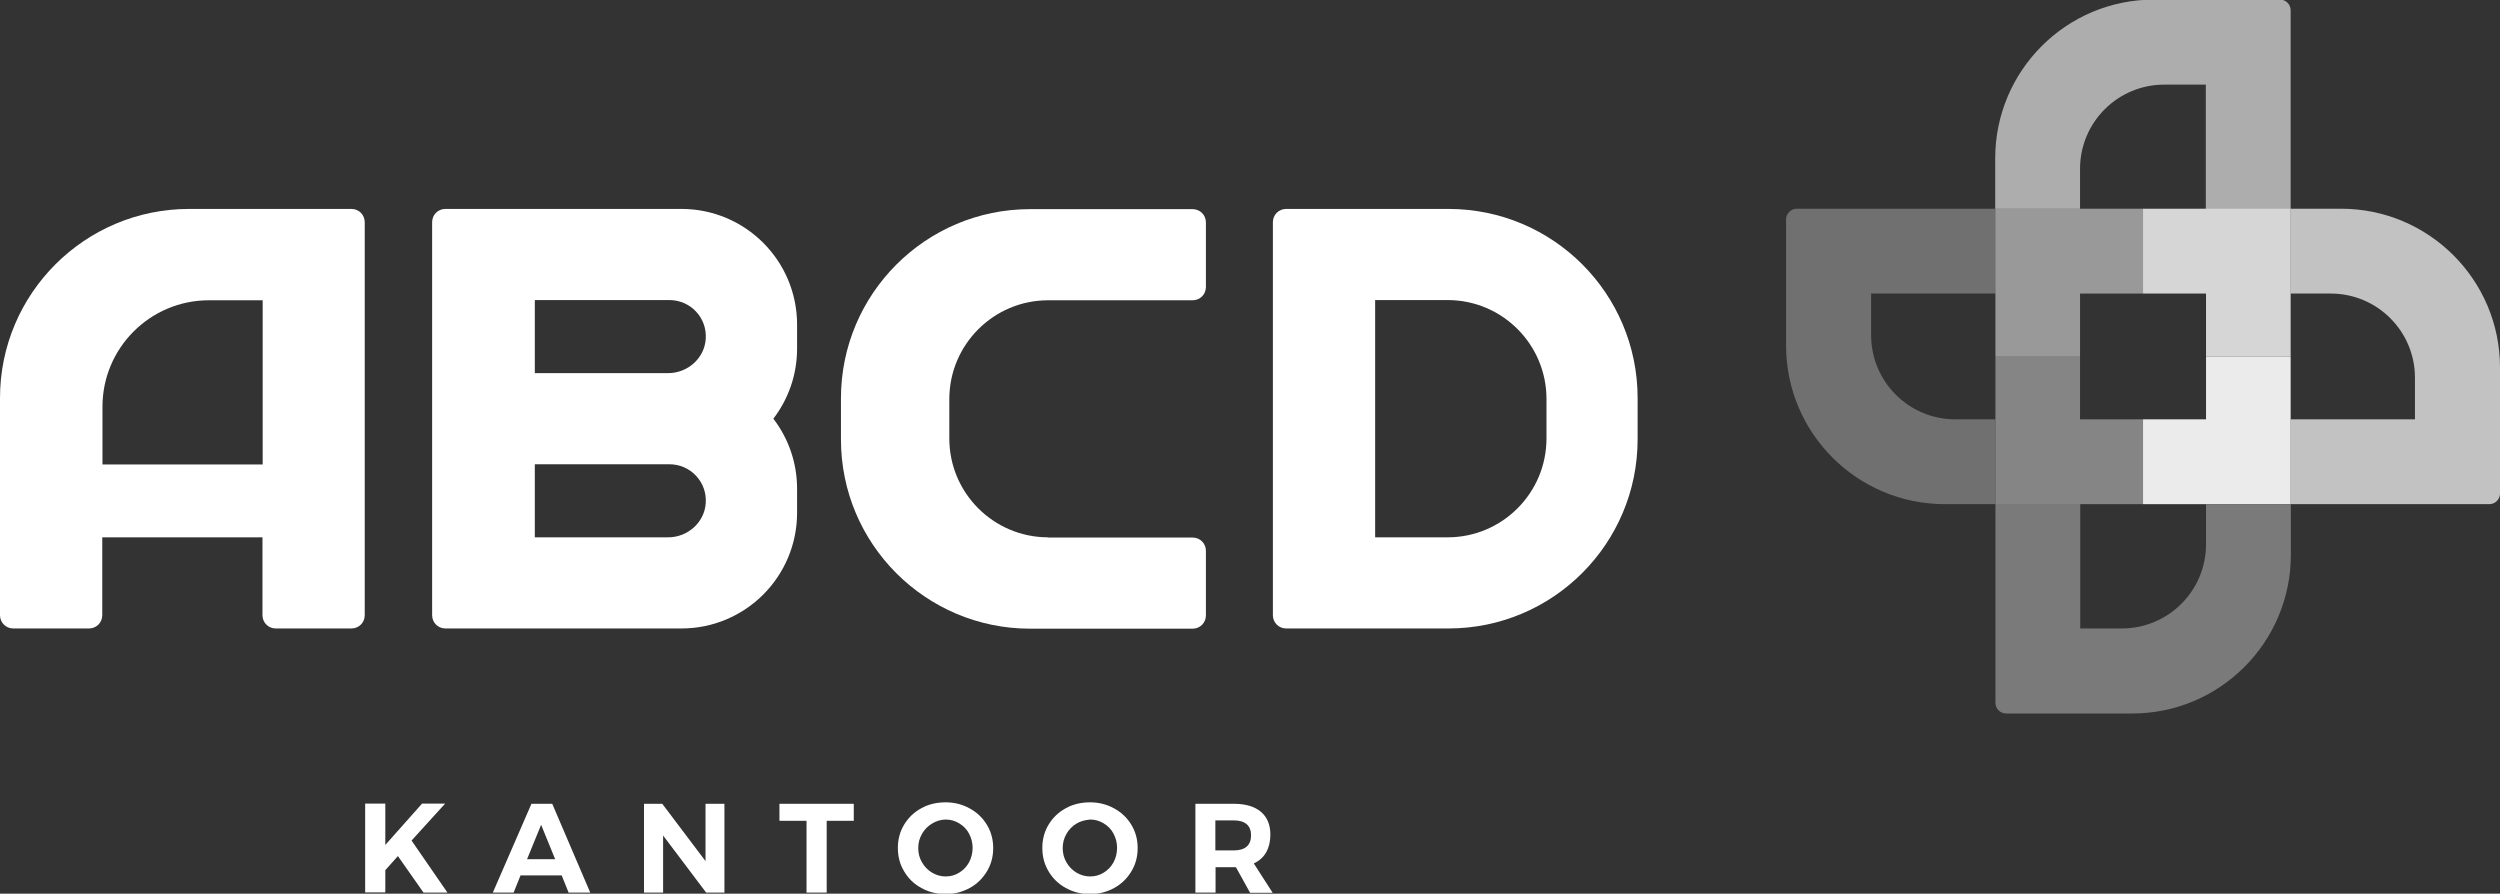
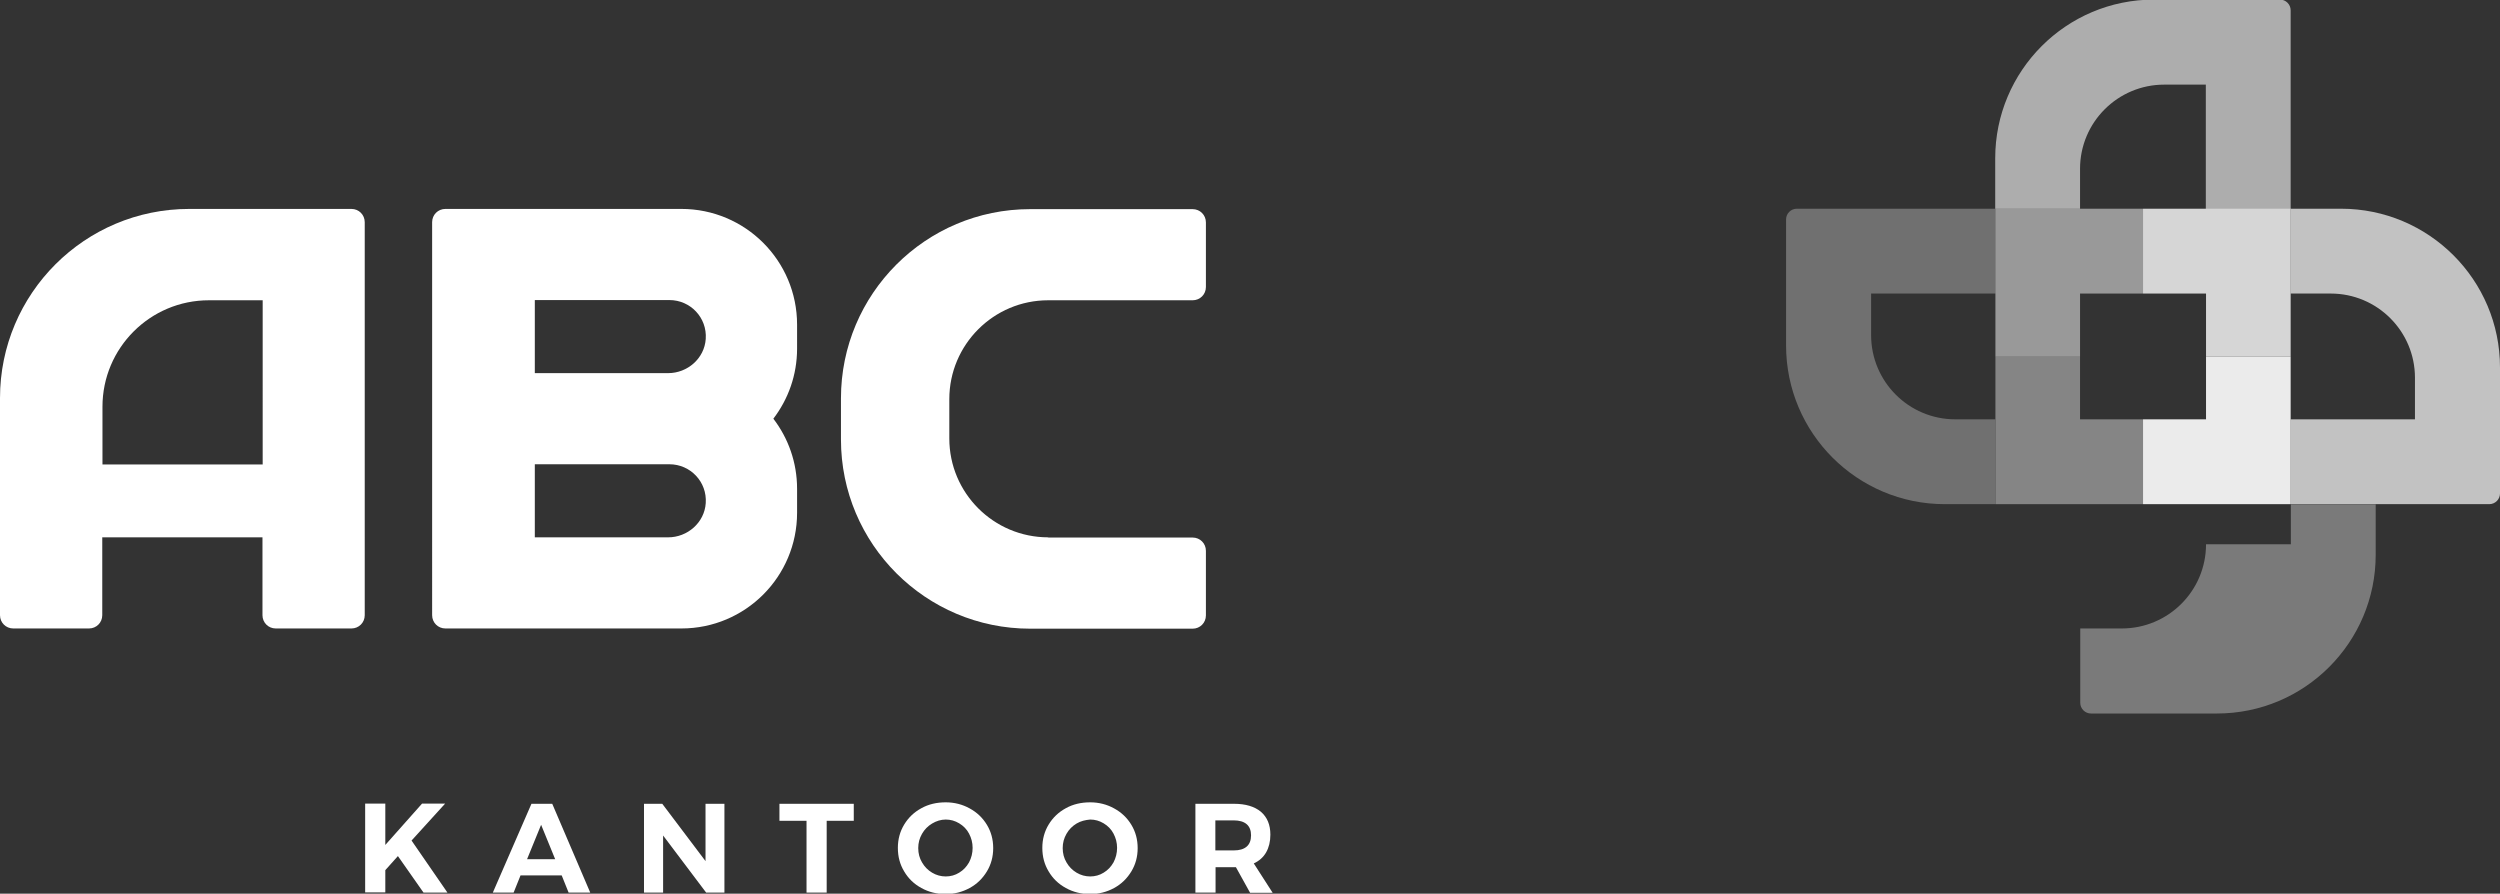
<svg xmlns="http://www.w3.org/2000/svg" id="Laag_1" x="0px" y="0px" viewBox="0 0 1190.6 425.6" style="enable-background:new 0 0 1190.6 425.6;" xml:space="preserve">
  <rect x="0" y="0" width="1190.6" height="425.6" fill="#333333" stroke="none" />
  <style type="text/css">	.st0{fill:#FFFFFF;}	.st1{opacity:0.35;fill:#FFFFFF;}	.st2{opacity:0.3;fill:#FFFFFF;}	.st3{opacity:0.4;fill:#FFFFFF;}	.st4{opacity:0.7;fill:#FFFFFF;}	.st5{opacity:0.9;fill:#FFFFFF;}	.st6{opacity:0.6;fill:#FFFFFF;}	.st7{opacity:0.5;fill:#FFFFFF;}	.st8{opacity:0.8;fill:#FFFFFF;}</style>
  <g>
    <path class="st0" d="M213.1,425.1h-11.4l-12.2-17.4l-6,6.7v10.6h-9.6v-42.3h9.6v19.7l17.5-19.7H212l-16,17.6L213.1,425.1z" />
    <path class="st0" d="M270.8,425.1l-3.3-8.2h-19.6l-3.3,8.2h-9.9l18.4-42.3h9.9l18.1,42.3H270.8z M251,409.2h13.4l-6.7-16.4  L251,409.2z" />
    <path class="st0" d="M335.9,382.8h9.1v42.3h-8.7l-20.5-27.2v27.2h-9.1v-42.3h8.7l20.6,27.3V382.8z" />
    <path class="st0" d="M371.2,382.8h35.4v8.1h-12.9v34.2h-9.6v-34.2h-12.9V382.8z" />
    <path class="st0" d="M461.8,385c3.5,1.9,6.2,4.5,8.2,7.8c2,3.3,3,7,3,11.1c0,4.1-1,7.8-3,11.1c-2,3.3-4.7,6-8.2,7.9  c-3.5,1.9-7.3,2.9-11.5,2.9c-4.2,0-8.1-1-11.5-2.9c-3.5-1.9-6.2-4.5-8.2-7.9c-2-3.3-3-7-3-11.2c0-4.1,1-7.8,3-11.1  c2-3.3,4.7-5.9,8.2-7.8c3.4-1.9,7.3-2.8,11.6-2.8C454.5,382.1,458.4,383.1,461.8,385z M443.9,392.2c-2,1.2-3.6,2.8-4.8,4.9  c-1.2,2.1-1.8,4.3-1.8,6.8c0,2.5,0.6,4.8,1.8,6.8c1.2,2.1,2.8,3.7,4.8,4.9c2,1.2,4.2,1.8,6.5,1.8s4.5-0.6,6.4-1.8  c2-1.2,3.5-2.8,4.7-4.9c1.1-2.1,1.7-4.4,1.7-6.9c0-2.5-0.6-4.7-1.7-6.8c-1.1-2.1-2.7-3.7-4.7-4.9c-2-1.2-4.1-1.8-6.4-1.8  S445.9,391,443.9,392.2z" />
    <path class="st0" d="M530.6,385c3.5,1.9,6.2,4.5,8.2,7.8c2,3.3,3,7,3,11.1c0,4.1-1,7.8-3,11.1c-2,3.3-4.7,6-8.2,7.9  c-3.5,1.9-7.3,2.9-11.5,2.9c-4.2,0-8.1-1-11.5-2.9c-3.5-1.9-6.2-4.5-8.2-7.9c-2-3.3-3-7-3-11.2c0-4.1,1-7.8,3-11.1  c2-3.3,4.7-5.9,8.2-7.8c3.4-1.9,7.3-2.8,11.6-2.8C523.3,382.1,527.2,383.1,530.6,385z M512.7,392.2c-2,1.2-3.6,2.8-4.8,4.9  c-1.2,2.1-1.8,4.3-1.8,6.8c0,2.5,0.6,4.8,1.8,6.8c1.2,2.1,2.8,3.7,4.8,4.9c2,1.2,4.2,1.8,6.5,1.8c2.3,0,4.5-0.6,6.4-1.8  c2-1.2,3.5-2.8,4.7-4.9c1.1-2.1,1.7-4.4,1.7-6.9c0-2.5-0.6-4.7-1.7-6.8c-1.1-2.1-2.7-3.7-4.7-4.9c-2-1.2-4.1-1.8-6.4-1.8  C516.9,390.5,514.7,391,512.7,392.2z" />
    <path class="st0" d="M595.3,425.1l-6.7-12.1h-0.9h-8.8v12.1h-9.6v-42.3h18.4c5.5,0,9.8,1.3,12.8,3.8c3,2.6,4.5,6.2,4.5,10.9  c0,3.3-0.7,6.1-2,8.4c-1.3,2.3-3.3,4.1-5.9,5.3l9,14H595.3z M578.8,405h8.8c2.7,0,4.7-0.6,6.1-1.8c1.4-1.2,2.1-3,2.1-5.4  c0-2.3-0.7-4.1-2.1-5.3c-1.4-1.2-3.5-1.8-6.1-1.8h-8.8V405z" />
  </g>
  <path class="st0" d="M90.1,99.5C40.4,99.5,0,139.8,0,189.6V293c0,3.5,2.8,6.3,6.3,6.3h36.1c3.5,0,6.3-2.8,6.3-6.3v-37.1h76.3V293 c0,3.5,2.8,6.3,6.3,6.3h36.1c3.5,0,6.3-2.8,6.3-6.3V105.8c0-3.5-2.8-6.3-6.3-6.3H90.1z M125.1,221.2H48.8v-27.5 c0-28,22.7-50.7,50.7-50.7h25.6V221.2z" />
  <path class="st0" d="M379.6,154.6c0-30.5-24.7-55.1-55.1-55.1H212.1c-3.5,0-6.3,2.8-6.3,6.3v71.9v43.5V293c0,3.5,2.8,6.3,6.3,6.3 h112.4c30.5,0,55.1-24.7,55.1-55.1v-11.4c0-12.6-4.2-24.1-11.3-33.4c7.1-9.3,11.3-20.8,11.3-33.4V154.6z M318.2,255.9h-63.5v-34.8 h64.1c10,0,18,8.4,17.3,18.5C335.5,248.9,327.4,255.9,318.2,255.9z M318.2,177.7h-63.5v-34.8h64.1c10,0,18,8.4,17.3,18.5 C335.5,170.7,327.4,177.7,318.2,177.7z" />
  <path class="st0" d="M499.2,255.9c-26,0-47.1-21.1-47.1-47.1v-18.7c0-26,21.1-47.1,47.1-47.1h68.8c3.5,0,6.3-2.8,6.3-6.3v-30.8 c0-3.5-2.8-6.3-6.3-6.3h-77.4c-49.8,0-90.1,40.4-90.1,90.1v19.6c0,49.8,40.4,90.1,90.1,90.1h77.4c3.5,0,6.3-2.8,6.3-6.3v-30.8 c0-3.5-2.8-6.3-6.3-6.3H499.2z" />
-   <path class="st0" d="M689.8,99.5h-34.9h-42.4c-3.5,0-6.3,2.8-6.3,6.3v37.1v113V293c0,3.5,2.8,6.3,6.3,6.3h42.4h34.9 c49.8,0,90.1-40.4,90.1-90.1v-19.6C779.9,139.8,739.6,99.5,689.8,99.5z M736.5,208.8c0,26-21.1,47.1-47.1,47.1h-34.5v-113h34.5 c26,0,47.1,21.1,47.1,47.1V208.8z" />
-   <path class="st1" d="M1050.6,259.2c0,22.2-18,40.1-40.1,40.1h-19.8v-59.2h-40.4v94.6c0,2.8,2.3,5.1,5.1,5.1h60 c41.8,0,75.6-33.9,75.6-75.6v-24h-40.4V259.2z" />
+   <path class="st1" d="M1050.6,259.2c0,22.2-18,40.1-40.1,40.1h-19.8v-59.2v94.6c0,2.8,2.3,5.1,5.1,5.1h60 c41.8,0,75.6-33.9,75.6-75.6v-24h-40.4V259.2z" />
  <path class="st2" d="M931.2,199.7c-22.2,0-40.1-18-40.1-40.1v-19.8h59.2V99.4h-94.6c-2.8,0-5.1,2.3-5.1,5.1v60 c0,41.8,33.9,75.6,75.6,75.6h24v-40.4H931.2z" />
  <polygon class="st3" points="1020.6,240.1 1020.6,199.7 990.6,199.7 990.6,169.8 950.3,169.8 950.3,199.7 950.3,240.1 990.6,240.1  " />
  <path class="st4" d="M1114.9,99.4h-24v40.4h19.1c22.2,0,40.1,18,40.1,40.1v19.8h-59.2v40.4h94.6c2.8,0,5.1-2.3,5.1-5.1v-60 C1190.6,133.3,1156.7,99.4,1114.9,99.4z" />
  <polygon class="st5" points="1090.9,169.8 1050.6,169.8 1050.6,199.7 1020.6,199.7 1020.6,240.1 1050.6,240.1 1090.9,240.1  1090.9,199.7 " />
  <path class="st6" d="M990.6,80.4c0-22.2,18-40.1,40.1-40.1h19.8v59.2h40.4V4.9c0-2.8-2.3-5.1-5.1-5.1h-60 c-41.8,0-75.6,33.9-75.6,75.6v24h40.4V80.4z" />
  <polygon class="st7" points="950.3,169.8 990.6,169.8 990.6,139.8 1020.6,139.8 1020.6,99.4 990.6,99.4 950.3,99.4 950.3,139.8 " />
  <polygon class="st8" points="1020.6,99.4 1020.6,139.8 1050.6,139.8 1050.6,169.8 1090.9,169.8 1090.9,139.8 1090.9,99.4  1050.6,99.4 " />
</svg>